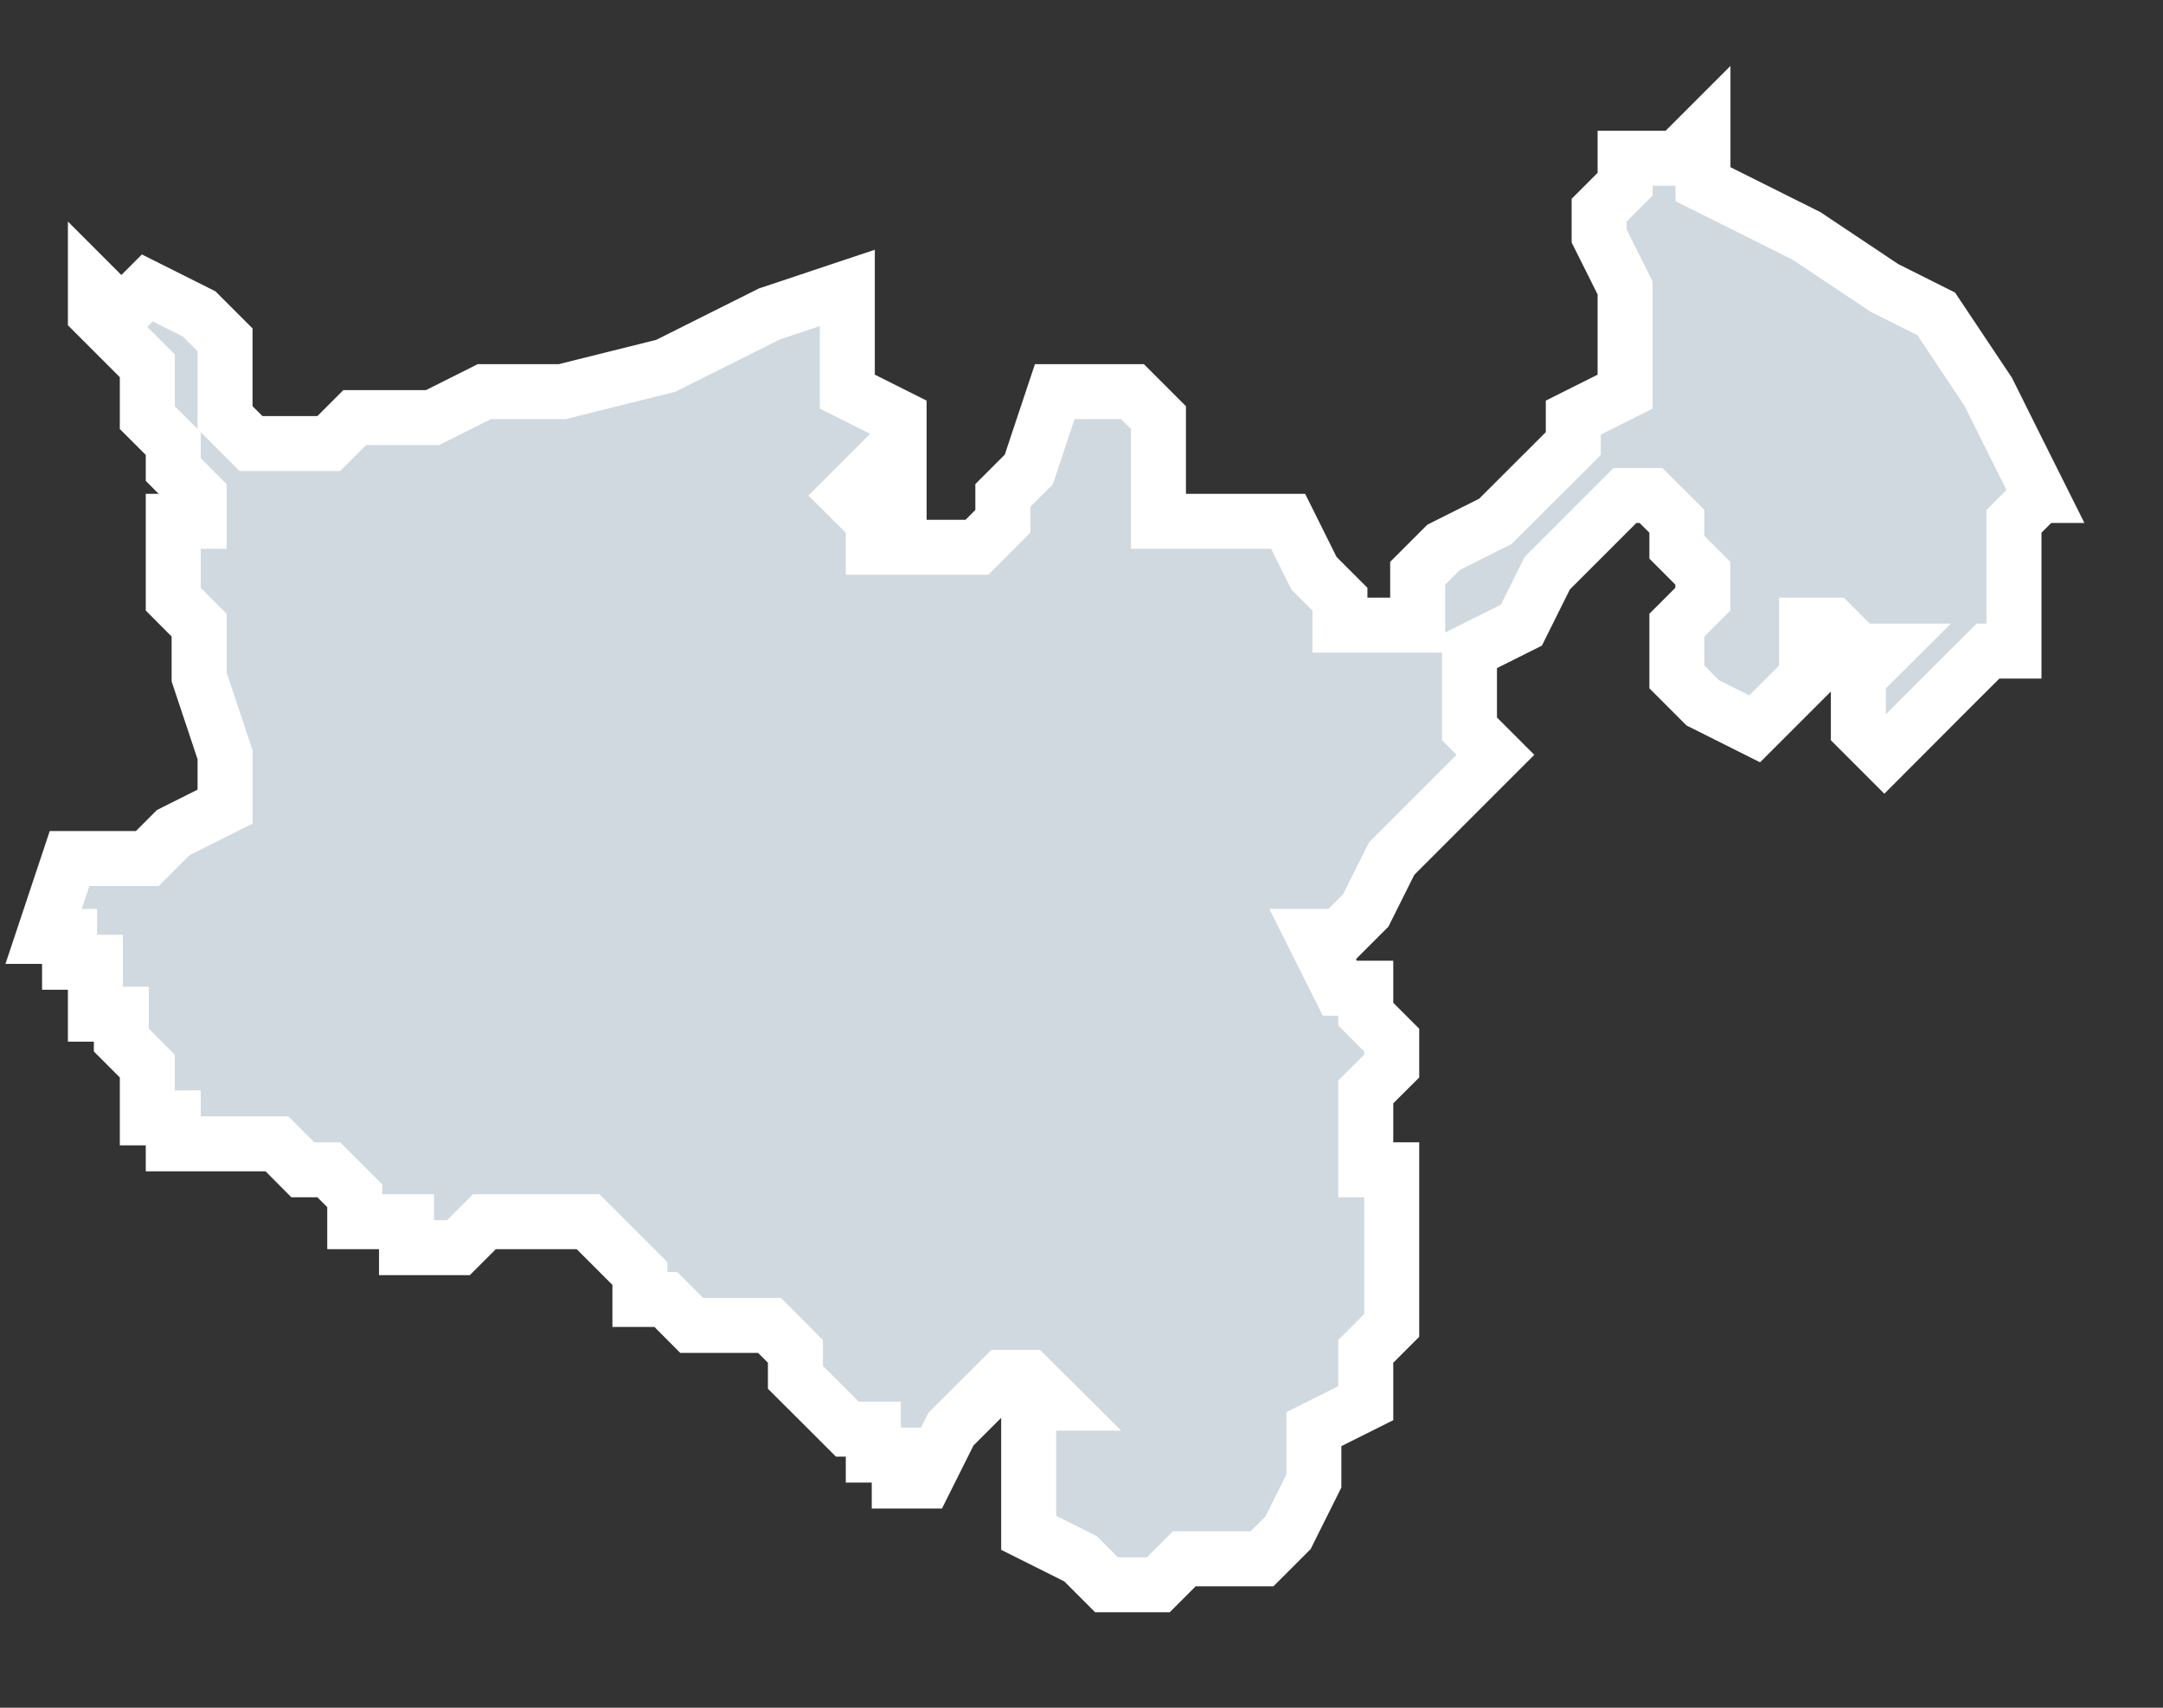
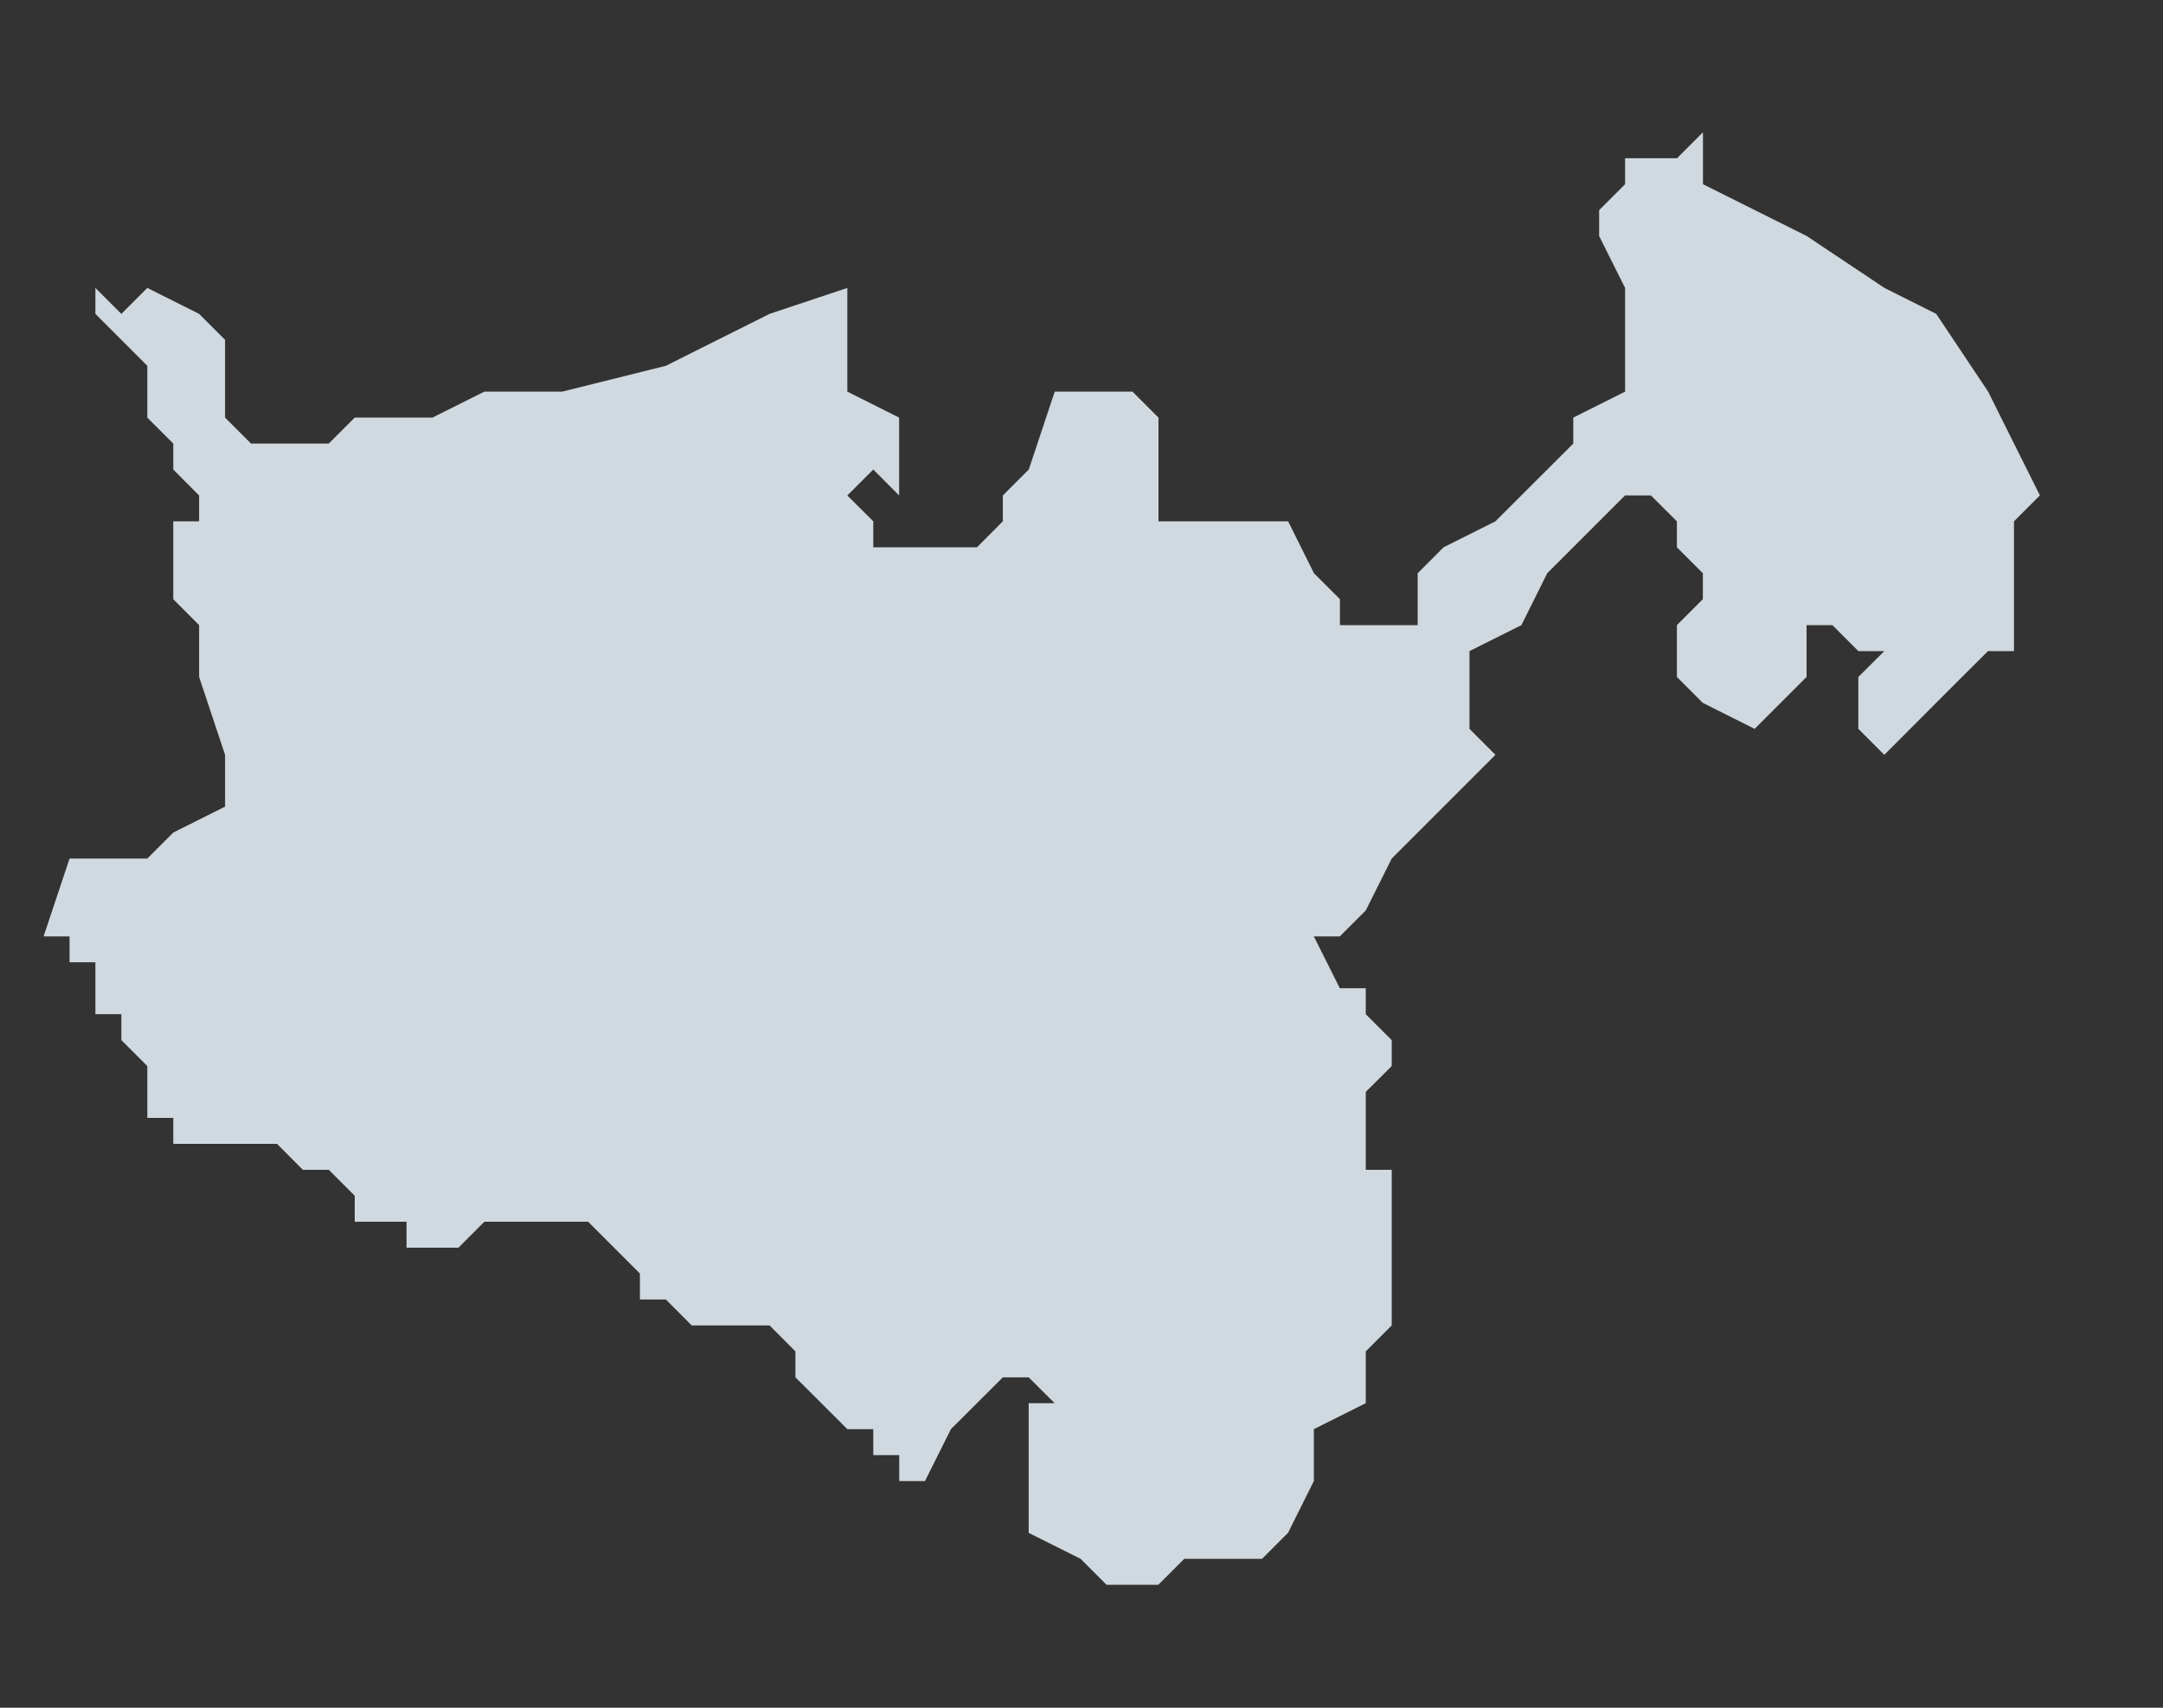
<svg xmlns="http://www.w3.org/2000/svg" width="19" height="15" viewBox="0 0 19 15" fill="none">
  <rect x="0" y="0" width="19" height="15" fill="#333333" stroke="none" />
  <g id="path46">
    <path d="M17.918 4.352L17.691 4.579V5.719H17.463L17.235 5.946L17.007 6.174L16.552 6.63L16.324 6.402V5.946L16.552 5.719H16.324L16.096 5.491H15.869V5.946L15.641 6.174L15.413 6.402L14.958 6.174L14.73 5.946V5.491L14.958 5.263V5.035L14.73 4.807V4.579L14.502 4.352H14.274L14.047 4.579L13.591 5.035L13.364 5.491L12.908 5.719V6.402L13.136 6.63L12.908 6.858L12.225 7.541L11.997 7.997L11.769 8.225H11.541L11.769 8.68H11.997V8.908L12.225 9.136V9.364L11.997 9.591V10.275H12.225V11.642L11.997 11.87V12.325L11.541 12.553V13.009L11.314 13.464L11.086 13.692H10.403L10.175 13.92H9.72L9.492 13.692L9.036 13.464V12.325H9.264L9.036 12.098H8.809L8.353 12.553L8.125 13.009H7.899V12.781H7.671V12.553H7.443L7.215 12.325L6.987 12.098V11.87L6.76 11.642H6.076L5.849 11.414H5.621V11.186L5.166 10.731H4.255L4.027 10.959H3.571V10.731H3.116V10.503L2.888 10.275H2.66L2.433 10.047H1.522V9.819H1.294V9.364L1.066 9.136V8.908H0.838V8.452H0.611V8.225H0.383L0.611 7.541H0.838H1.294L1.522 7.313L1.977 7.085V6.63L1.749 5.946V5.491L1.522 5.263V4.579H1.749V4.352L1.522 4.124V3.896L1.294 3.668V3.213L1.066 2.985L0.838 2.757V2.529L1.066 2.757L1.294 2.529L1.749 2.757L1.977 2.985V3.668L2.205 3.896H2.888L3.116 3.668H3.799L4.254 3.44H4.938L5.849 3.213L6.304 2.985L6.76 2.757L7.443 2.529V3.44L7.898 3.668V4.352L7.671 4.124L7.443 4.352L7.671 4.579V4.807H8.582L8.809 4.579V4.352L9.037 4.124L9.265 3.44H9.948L10.176 3.668V4.579H11.315L11.542 5.035L11.77 5.263V5.491H12.453V5.035L12.681 4.807L13.136 4.579L13.82 3.896V3.668L14.275 3.44V2.529L14.047 2.073V1.846L14.275 1.618V1.39H14.731L14.959 1.162V1.618L15.87 2.073L16.553 2.529L17.008 2.757L17.464 3.44L17.691 3.896L17.919 4.352H17.918Z" fill="#D0D9DF" />
-     <path d="M0.838 7.541H0.611L0.383 8.225H0.611V8.452H0.838V8.908H1.066V9.136L1.294 9.364V9.819H1.522V10.047H2.433L2.66 10.275H2.888L3.116 10.503V10.731H3.571V10.959H4.027L4.255 10.731H5.166L5.621 11.186V11.414H5.849L6.076 11.642H6.76L6.987 11.87V12.098L7.215 12.325L7.443 12.553H7.671V12.781H7.899V13.009H8.125L8.353 12.553L8.809 12.098H9.036L9.264 12.325H9.036V13.464L9.492 13.692L9.72 13.92H10.175L10.403 13.692H11.086L11.314 13.464L11.541 13.009V12.553L11.997 12.325V11.87L12.225 11.642V10.275H11.997V9.591L12.225 9.364V9.136L11.997 8.908V8.68H11.769L11.541 8.225H11.769L11.997 7.997L12.225 7.541L12.908 6.858L13.136 6.63L12.908 6.402V5.719L13.364 5.491L13.591 5.035L14.047 4.579L14.274 4.352H14.502L14.73 4.579V4.807L14.958 5.035V5.263L14.73 5.491V5.946L14.958 6.174L15.413 6.402L15.641 6.174L15.869 5.946V5.491H16.096L16.324 5.719H16.552L16.324 5.946V6.402L16.552 6.63L17.007 6.174L17.235 5.946L17.463 5.719H17.691V4.579L17.918 4.352H17.919L17.691 3.896L17.464 3.44L17.008 2.757L16.553 2.529L15.87 2.073L14.959 1.618V1.162L14.731 1.39H14.275V1.618L14.047 1.846V2.073L14.275 2.529V3.44L13.82 3.668V3.896L13.136 4.579L12.681 4.807L12.453 5.035V5.491H11.77V5.263L11.542 5.035L11.315 4.579H10.176V3.668L9.948 3.44H9.265L9.037 4.124L8.809 4.352V4.579L8.582 4.807H7.671V4.579L7.443 4.352L7.671 4.124L7.898 4.352V3.668L7.443 3.44V2.529L6.76 2.757L6.304 2.985L5.849 3.213L4.938 3.44H4.254L3.799 3.668H3.116L2.888 3.896H2.205L1.977 3.668V2.985L1.749 2.757L1.294 2.529L1.066 2.757L0.838 2.529V2.757L1.066 2.985L1.294 3.213V3.668L1.522 3.896V4.124L1.749 4.352V4.579H1.522V5.263L1.749 5.491V5.946L1.977 6.63V7.085L1.522 7.313L1.294 7.541H0.838ZM0.838 7.541V7.313" stroke="white" stroke-width="0.483" />
  </g>
</svg>